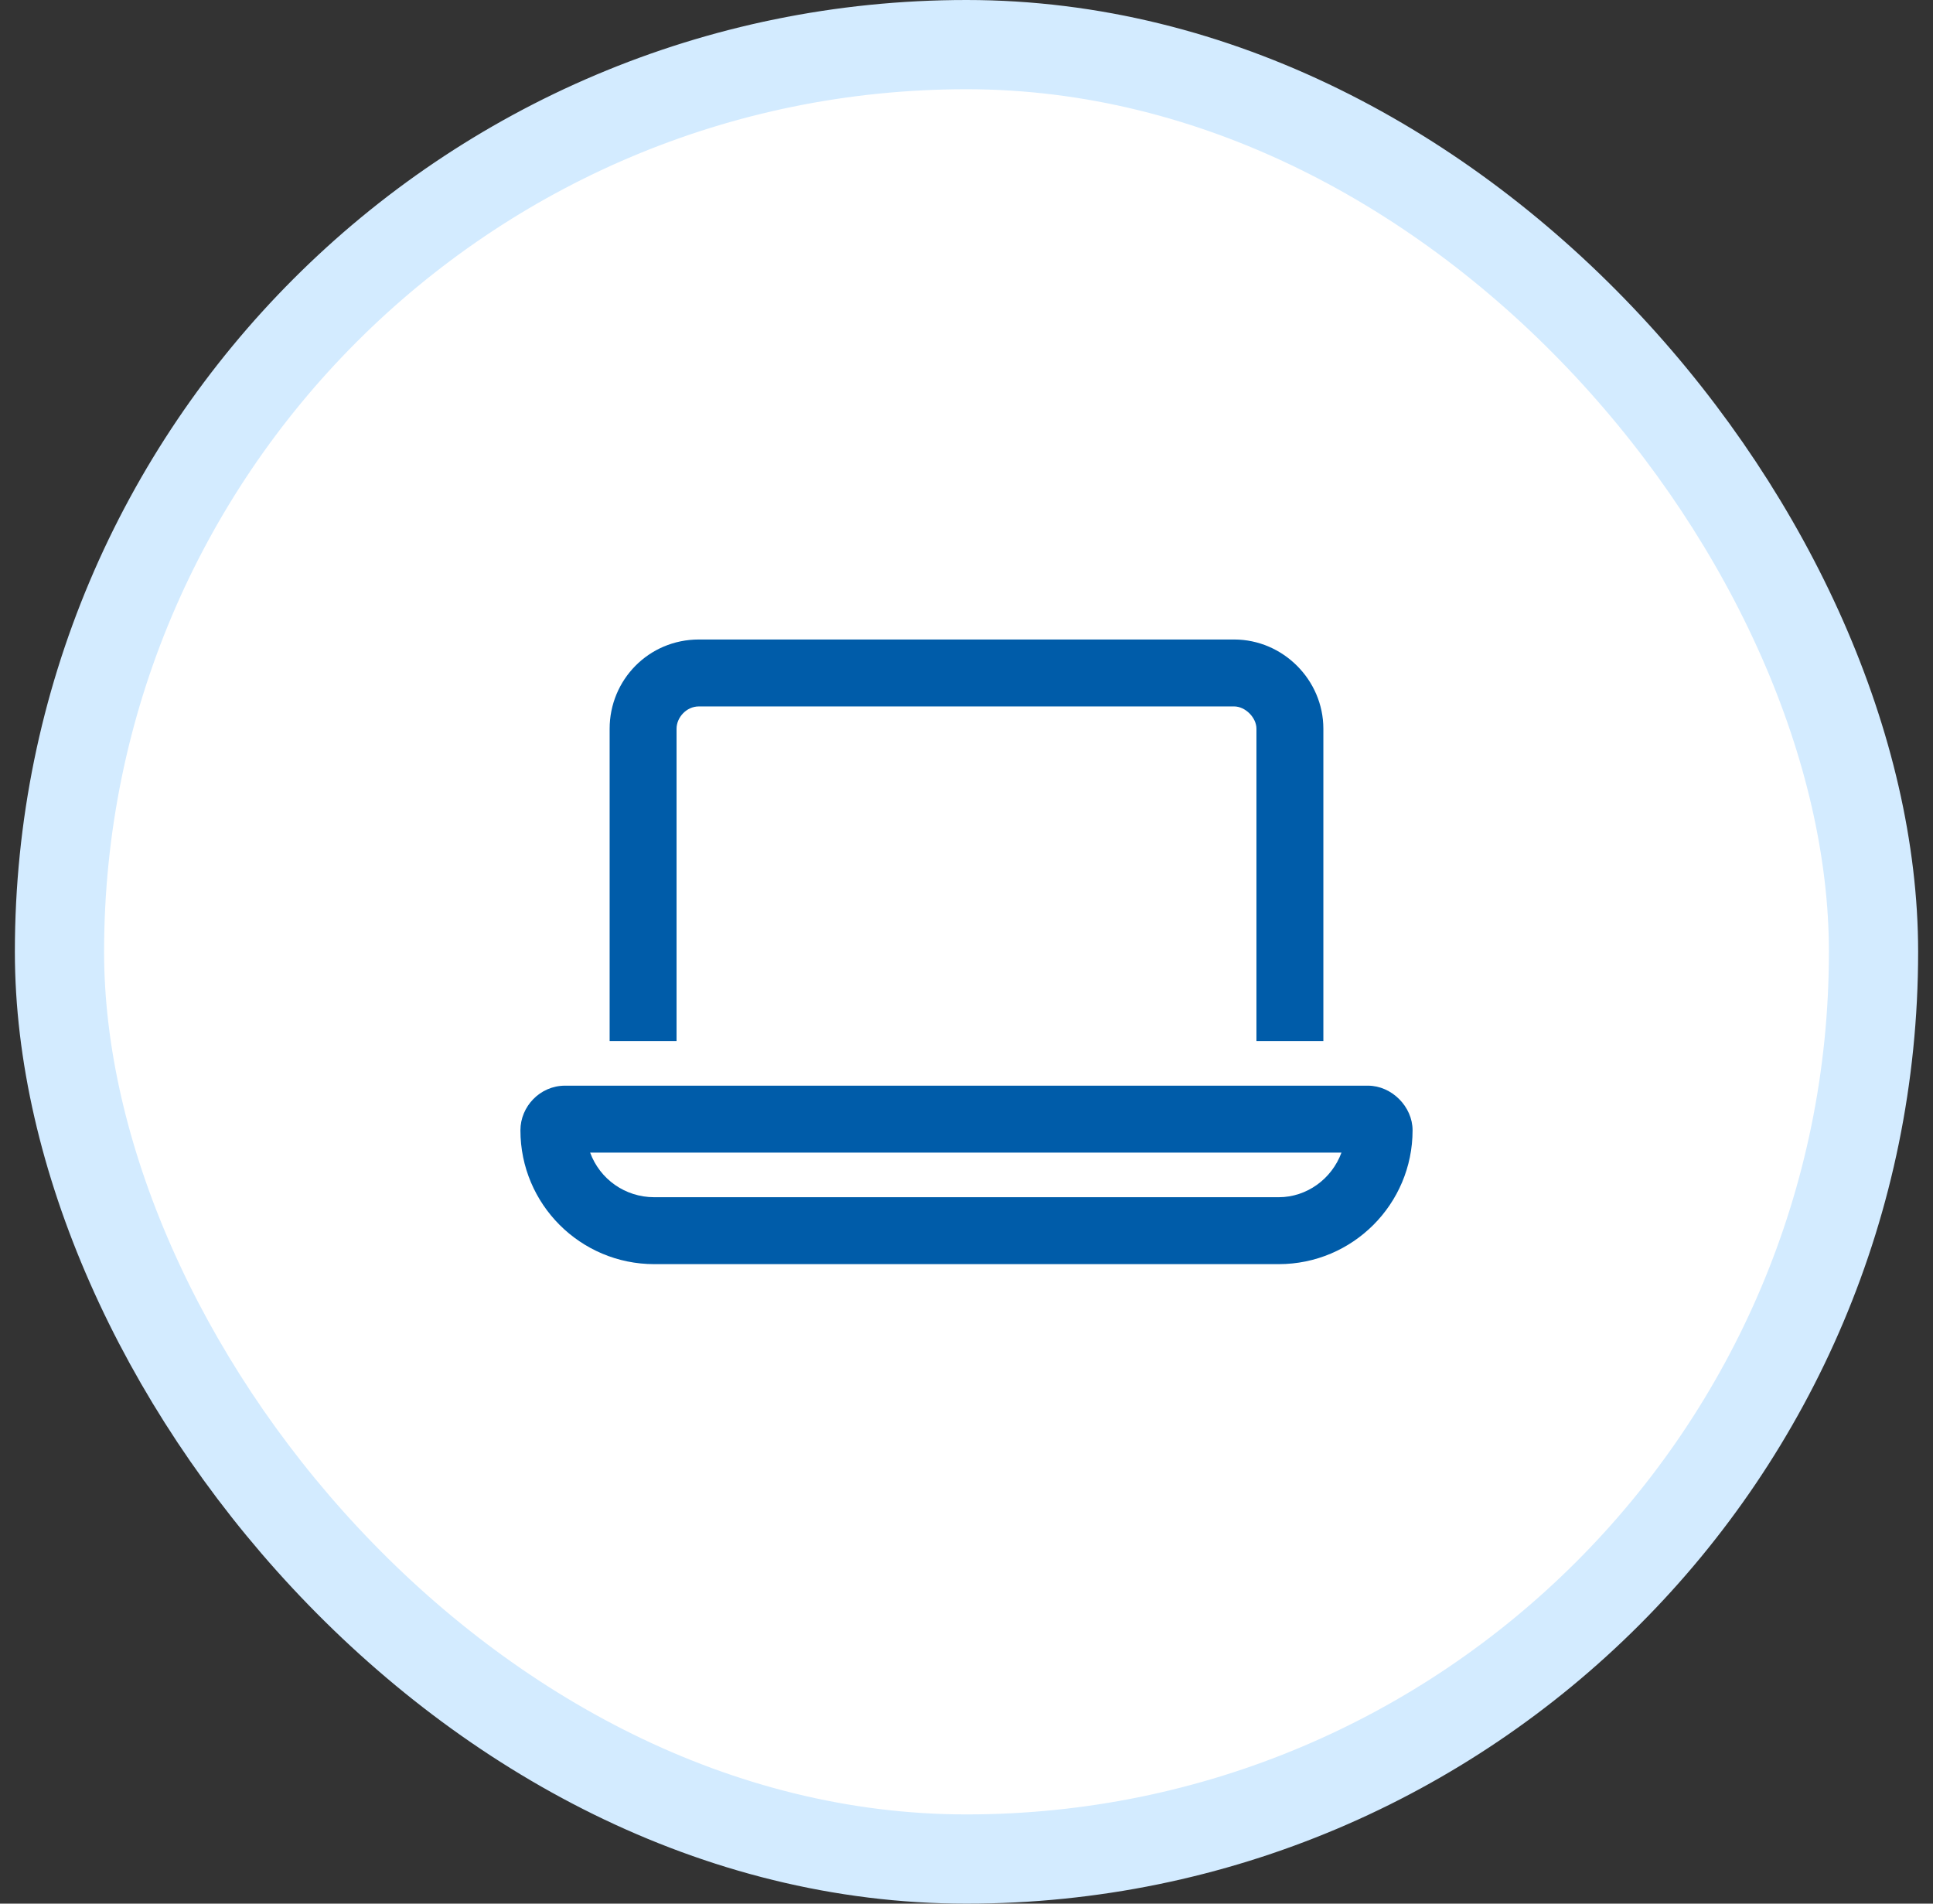
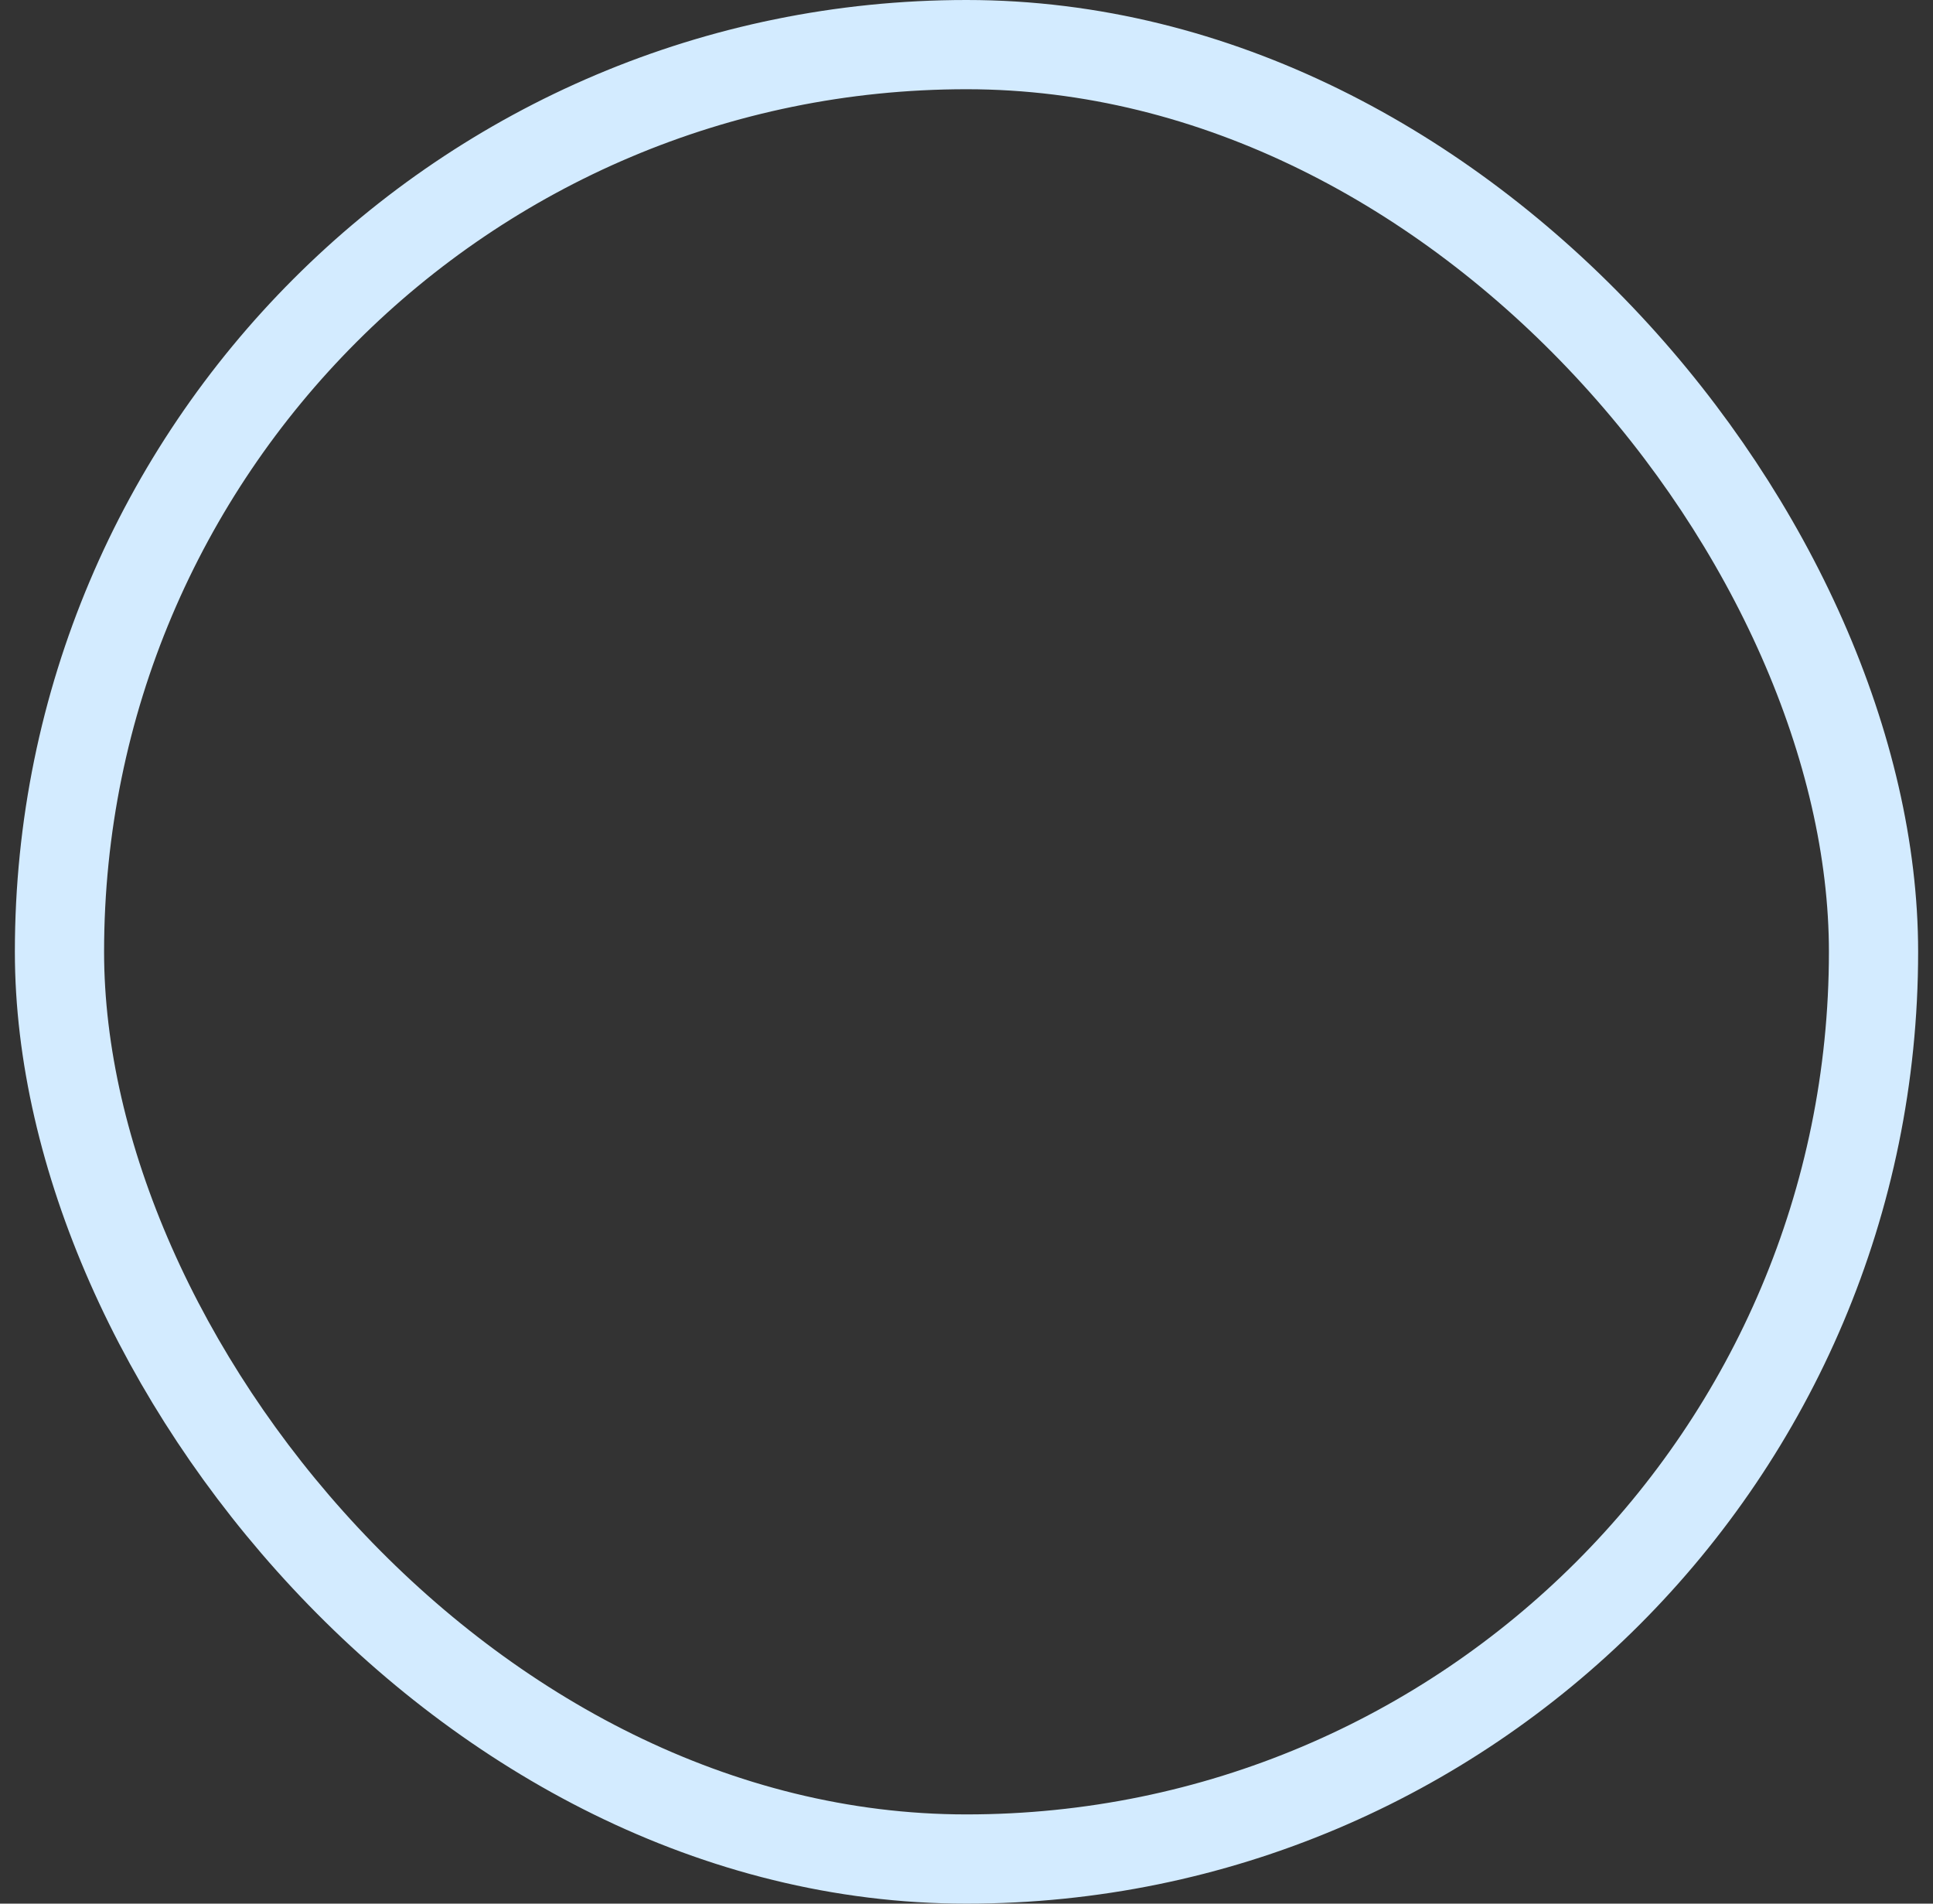
<svg xmlns="http://www.w3.org/2000/svg" width="65" height="64" viewBox="0 0 65 64" fill="none">
  <rect x="0" y="0" width="65" height="64" fill="#333333" stroke="none" />
-   <rect x="2" y="1.5" width="61" height="61" rx="30.5" fill="white" />
  <rect x="2" y="1.5" width="61" height="61" rx="30.5" stroke="#D3EBFF" stroke-width="3" />
-   <path d="M41.5 23.75H23.5C23.078 23.75 22.75 24.125 22.75 24.5V35H20.5V24.5C20.5 22.859 21.812 21.5 23.5 21.5H41.5C43.141 21.5 44.5 22.859 44.5 24.5V35H42.25V24.5C42.25 24.125 41.875 23.75 41.5 23.75ZM22 40.25H43C43.938 40.25 44.781 39.641 45.109 38.75H19.844C20.172 39.641 21.016 40.25 22 40.25ZM17.5 38C17.5 37.203 18.156 36.5 19 36.5H46C46.797 36.5 47.5 37.203 47.5 38C47.5 40.484 45.484 42.5 43 42.5H22C19.516 42.5 17.5 40.484 17.5 38Z" fill="#005CA9" />
</svg>